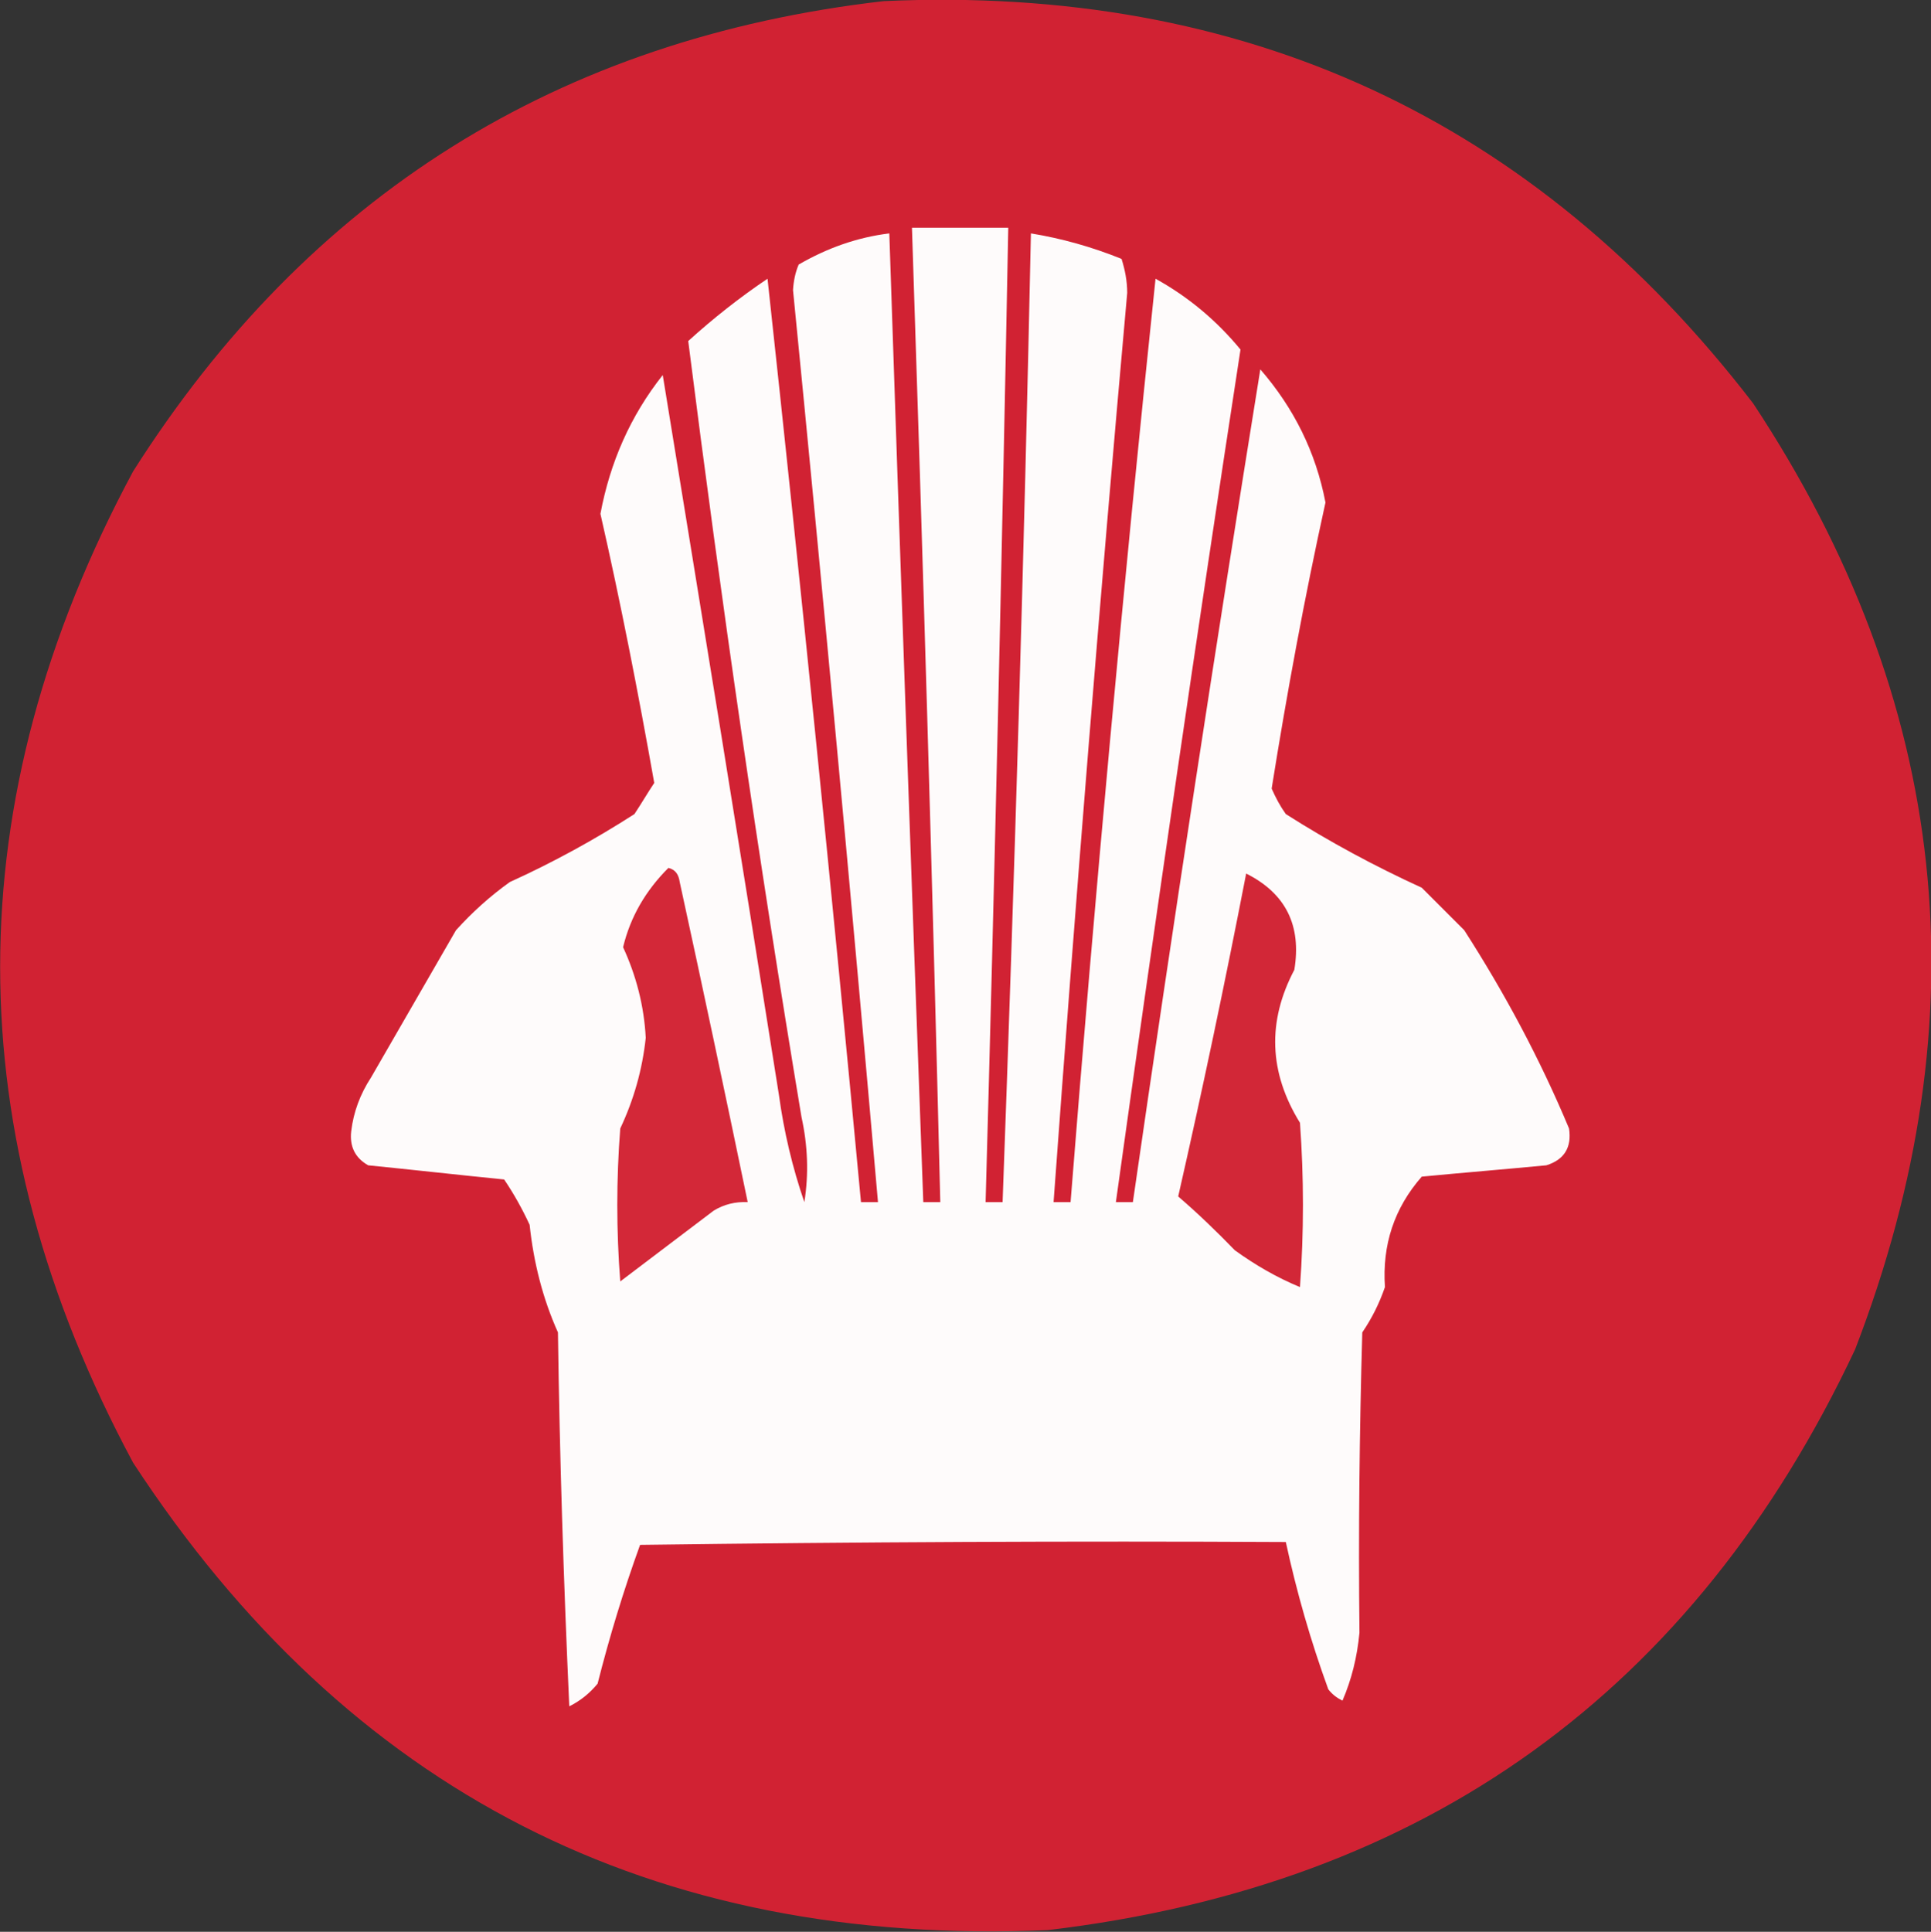
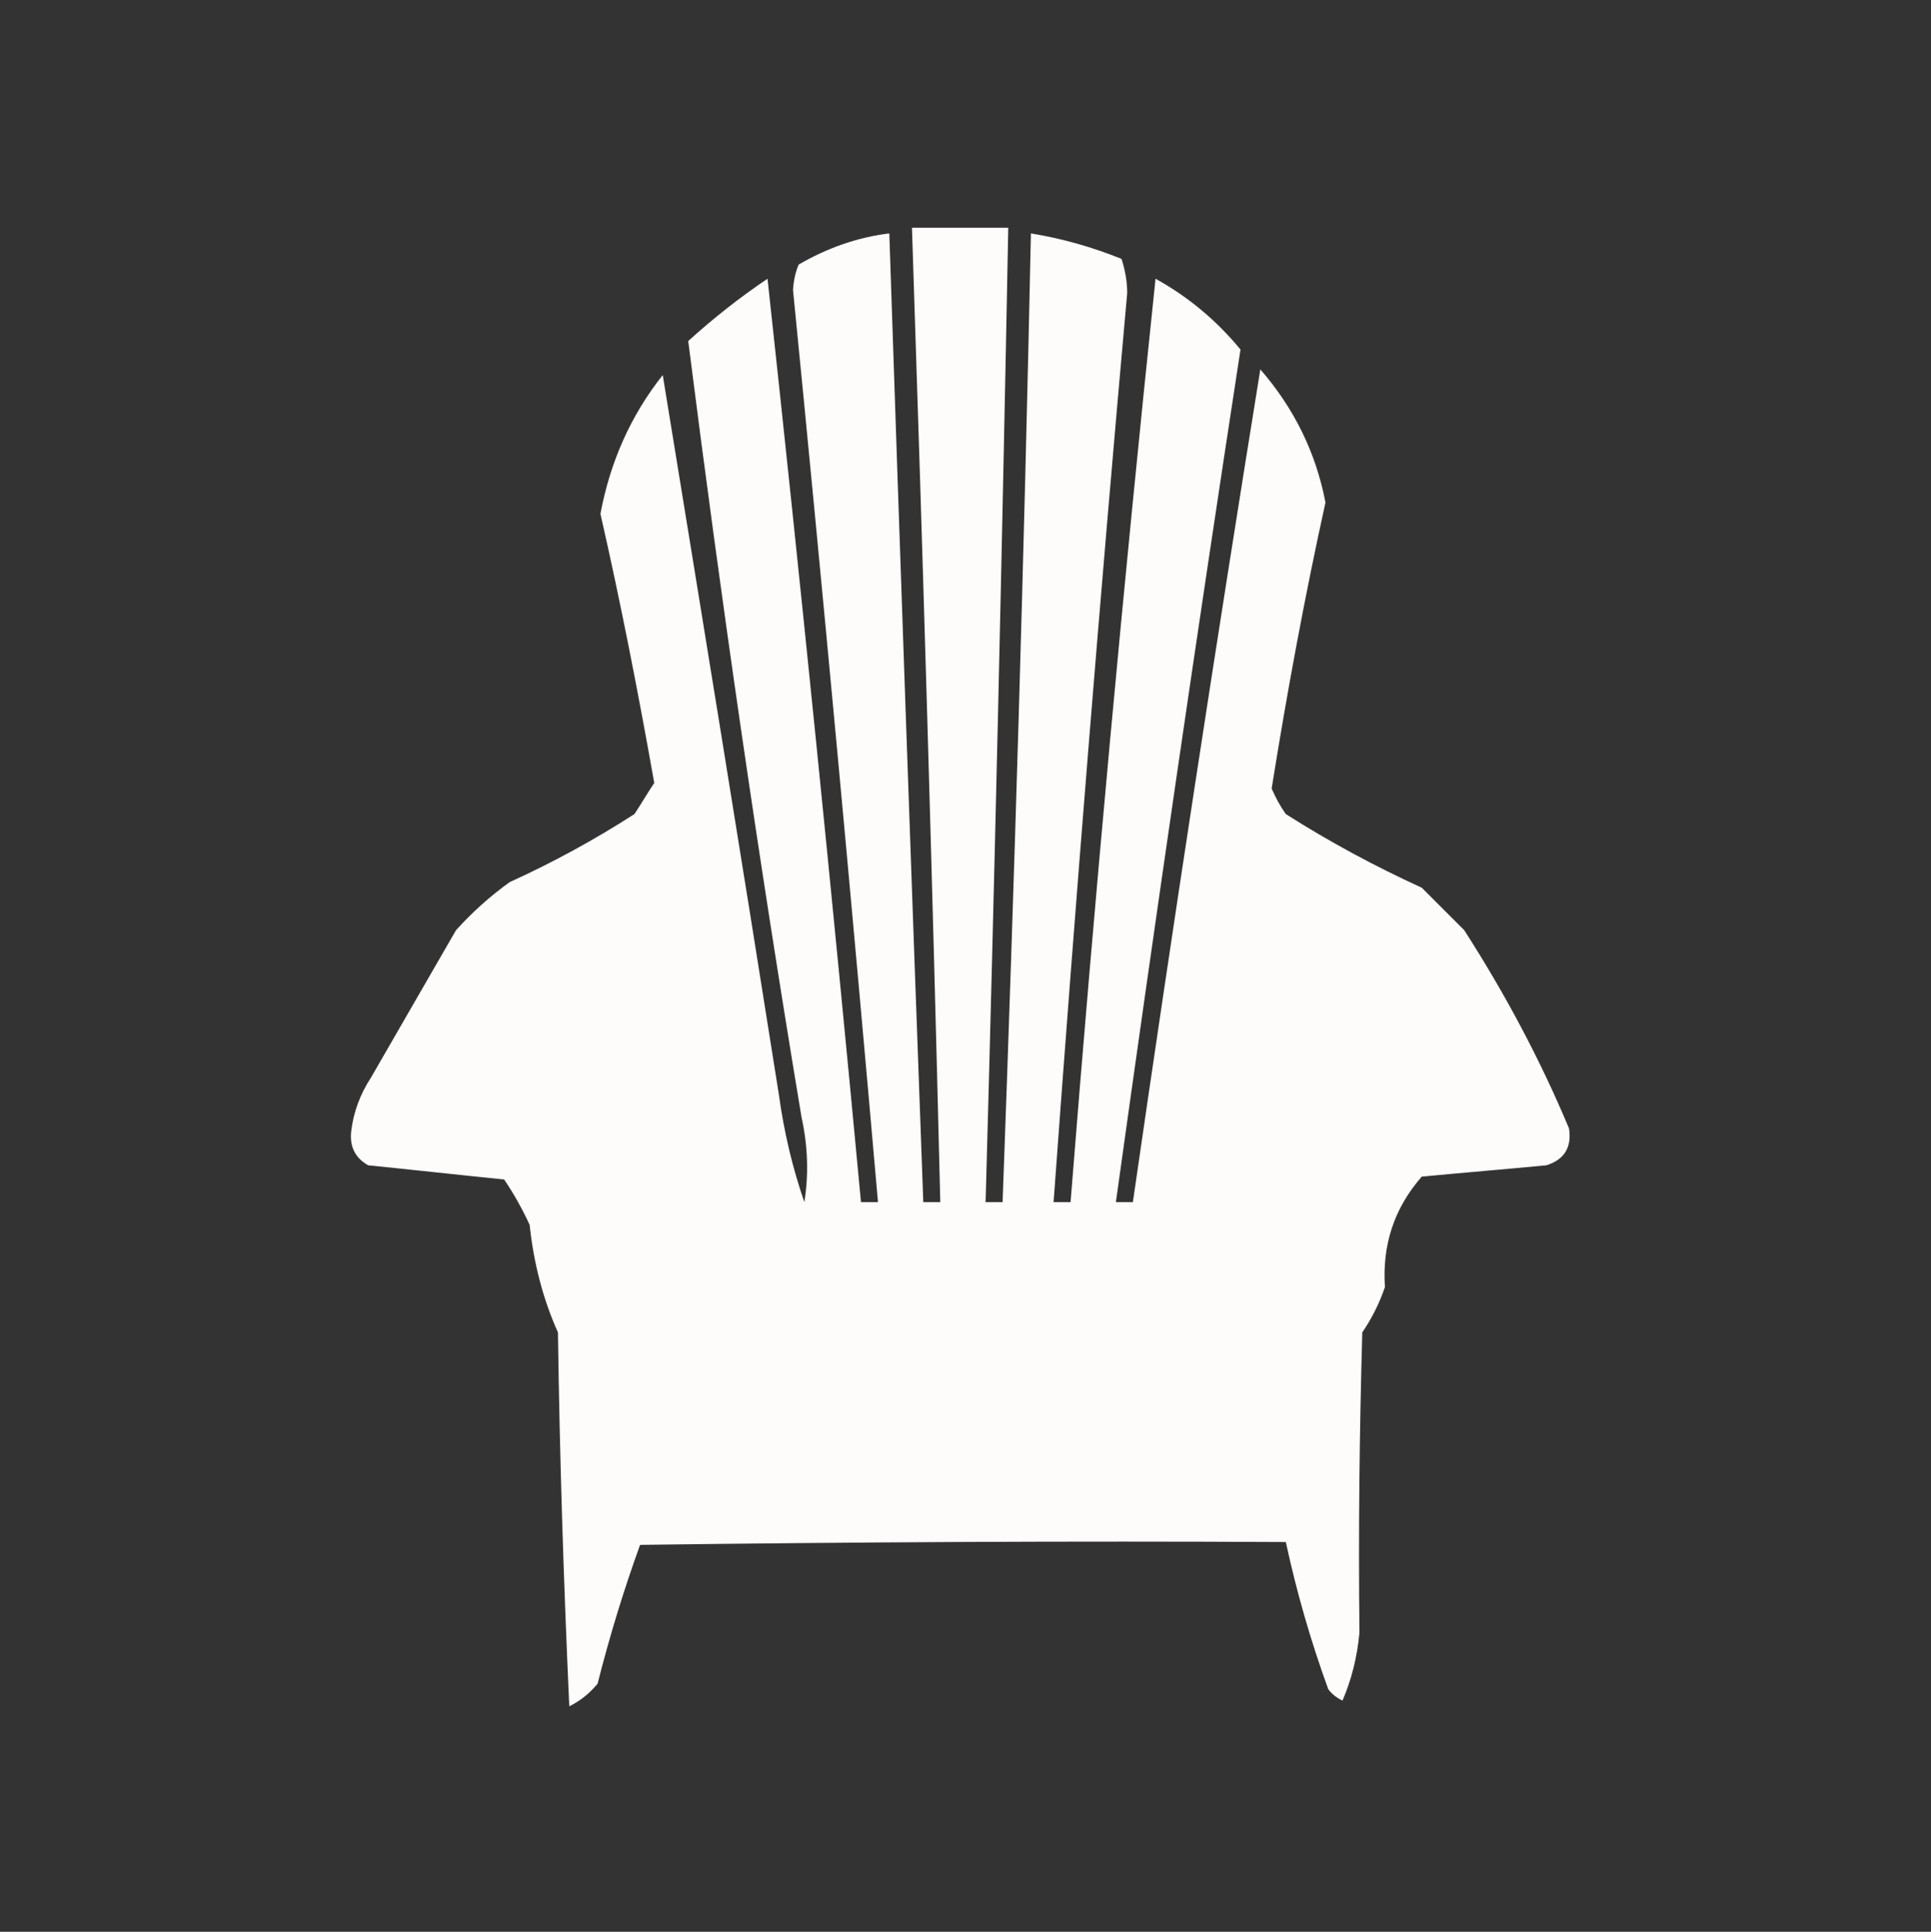
<svg xmlns="http://www.w3.org/2000/svg" version="1.1" id="Layer_1" x="0px" y="0px" viewBox="0 0 340.9 341" style="enable-background:new 0 0 340.9 341;" xml:space="preserve">
  <rect x="0" y="0" width="340.9" height="341" fill="#333333" stroke="none" />
  <style type="text/css">
	.st0{opacity:0.992;fill-rule:evenodd;clip-rule:evenodd;fill:#D22334;enable-background:new    ;}
	.st1{fill-rule:evenodd;clip-rule:evenodd;fill:#FEFBFB;}
	.st2{fill-rule:evenodd;clip-rule:evenodd;fill:#D32838;}
	.st3{fill-rule:evenodd;clip-rule:evenodd;fill:#D22737;}
</style>
  <g id="Layer_1_1_">
    <g>
-       <path class="st0" d="M156,0.2c63.7-2.9,114.9,20.8,153.5,71c34.7,52.5,40.7,108.1,18,167c-28.4,60.4-75.9,94.6-142.5,102.5    c-69.8,3-123.6-24.5-161.5-82.5c-31.3-58.3-31.3-116.7,0-175C54.4,34.5,98.6,6.8,156,0.2z" />
+       </g>
+     <g>
+       <path class="st1" d="M240,288.2c-0.4,4.3-1.4,8.3-3,12c-1-0.5-1.8-1.1-2.5-2c-3.1-8.5-5.6-17.2-7.5-26c-38-0.2-76,0-114,0.5    c-2.9,8-5.4,16.2-7.5,24.5c-1.4,1.7-3,3-5,4c-1-22-1.7-44-2-66c-2.7-6-4.3-12.4-5-19c-1.3-2.8-2.8-5.5-4.5-8c-8-0.8-16-1.7-24-2.5    c-2.3-1.3-3.3-3.3-3-6c0.4-3.4,1.6-6.6,3.5-9.5c5-8.7,10-17.3,15-26c2.9-3.2,6-6,9.5-8.5c7.7-3.5,15-7.5,22-12    c1.2-1.8,2.3-3.7,3.5-5.5c-2.8-15.8-5.9-31.7-9.5-47.5c1.7-9.1,5.3-17.3,11-24.5c6.9,42.3,13.8,84.6,20.5,127    c0.9,6.6,2.4,12.9,4.5,19c0.8-5,0.6-10-0.5-15c-7.6-45.6-14.2-91.2-20-137c4.4-4,9.1-7.7,14-11c5.9,54.3,11.4,108.6,16.5,163    c1,0,2,0,3,0c-4.7-53.7-9.7-107.4-15-161c0.1-1.6,0.4-3.1,1-4.5c5-2.9,10.3-4.8,16-5.5c1.9,57,3.9,114,6,171c1,0,2,0,3,0    c-1.4-57.3-3.1-114.7-5-172c5.7,0,11.3,0,17,0c-1.1,57.4-2.4,114.7-4,172c1,0,2,0,3,0c2.1-57,3.8-114,5-171    c5.5,0.9,10.8,2.4,16,4.5c0.6,1.9,1,3.9,1,6c-4.8,53.5-9.1,107-13,160.5c1,0,2,0,3,0c4.3-54.4,9.3-108.7,15-163    c5.8,3.2,10.8,7.4,15,12.5c-7.7,50.1-15,100.3-22,150.5c1,0,2,0,3,0c7.1-49.1,14.6-98.1,22.5-147c5.9,6.8,9.8,14.6,11.5,23.5    c-3.7,16.8-6.8,33.6-9.5,50.5c0.7,1.6,1.5,3.1,2.5,4.5c7.7,4.9,15.7,9.2,24,13c2.5,2.5,5,5,7.5,7.5c7.2,11.2,13.4,22.8,18.5,35    c0.5,3.3-0.8,5.5-4,6.5c-7.3,0.7-14.7,1.3-22,2c-4.9,5.6-7,12.1-6.5,19.5c-1,2.9-2.3,5.5-4,8C240,252.9,239.8,270.5,240,288.2" />
    </g>
    <g>
-       <path class="st1" d="M240,288.2c-0.4,4.3-1.4,8.3-3,12c-1-0.5-1.8-1.1-2.5-2c-3.1-8.5-5.6-17.2-7.5-26c-38-0.2-76,0-114,0.5    c-2.9,8-5.4,16.2-7.5,24.5c-1.4,1.7-3,3-5,4c-1-22-1.7-44-2-66c-2.7-6-4.3-12.4-5-19c-1.3-2.8-2.8-5.5-4.5-8c-8-0.8-16-1.7-24-2.5    c-2.3-1.3-3.3-3.3-3-6c0.4-3.4,1.6-6.6,3.5-9.5c5-8.7,10-17.3,15-26c2.9-3.2,6-6,9.5-8.5c7.7-3.5,15-7.5,22-12    c1.2-1.8,2.3-3.7,3.5-5.5c-2.8-15.8-5.9-31.7-9.5-47.5c1.7-9.1,5.3-17.3,11-24.5c6.9,42.3,13.8,84.6,20.5,127    c0.9,6.6,2.4,12.9,4.5,19c0.8-5,0.6-10-0.5-15c-7.6-45.6-14.2-91.2-20-137c4.4-4,9.1-7.7,14-11c5.9,54.3,11.4,108.6,16.5,163    c1,0,2,0,3,0c-4.7-53.7-9.7-107.4-15-161c0.1-1.6,0.4-3.1,1-4.5c5-2.9,10.3-4.8,16-5.5c1.9,57,3.9,114,6,171c1,0,2,0,3,0    c-1.4-57.3-3.1-114.7-5-172c5.7,0,11.3,0,17,0c-1.1,57.4-2.4,114.7-4,172c1,0,2,0,3,0c2.1-57,3.8-114,5-171    c5.5,0.9,10.8,2.4,16,4.5c0.6,1.9,1,3.9,1,6c-4.8,53.5-9.1,107-13,160.5c1,0,2,0,3,0c4.3-54.4,9.3-108.7,15-163    c5.8,3.2,10.8,7.4,15,12.5c-7.7,50.1-15,100.3-22,150.5c1,0,2,0,3,0c7.1-49.1,14.6-98.1,22.5-147c5.9,6.8,9.8,14.6,11.5,23.5    c-3.7,16.8-6.8,33.6-9.5,50.5c0.7,1.6,1.5,3.1,2.5,4.5c7.7,4.9,15.7,9.2,24,13c2.5,2.5,5,5,7.5,7.5c7.2,11.2,13.4,22.8,18.5,35    c0.5,3.3-0.8,5.5-4,6.5c-7.3,0.7-14.7,1.3-22,2c-4.9,5.6-7,12.1-6.5,19.5c-1,2.9-2.3,5.5-4,8C240,252.9,239.8,270.5,240,288.2z" />
-     </g>
+       </g>
    <g>
-       <path class="st2" d="M118,153.2c1.2,0.3,1.8,1.1,2,2.5c4.1,18.8,8.1,37.7,12,56.5c-2.2-0.1-4.2,0.4-6,1.5    c-5.5,4.2-11,8.3-16.5,12.5c-0.7-9-0.7-18,0-27c2.4-5.1,3.9-10.4,4.5-16c-0.3-5.7-1.7-11-4-16C111.3,161.8,114,157.2,118,153.2z" />
-     </g>
-     <g>
-       <path class="st3" d="M220,154.2c7,3.5,9.8,9.2,8.5,17c-4.8,9.1-4.5,18.1,1,27c0.7,9.7,0.7,19.3,0,29c-4.1-1.7-7.9-3.9-11.5-6.5    c-3.2-3.3-6.5-6.5-10-9.5C212.3,192.3,216.3,173.3,220,154.2z" />
-     </g>
+       </g>
  </g>
  <g id="Layer_2_1_">
</g>
</svg>